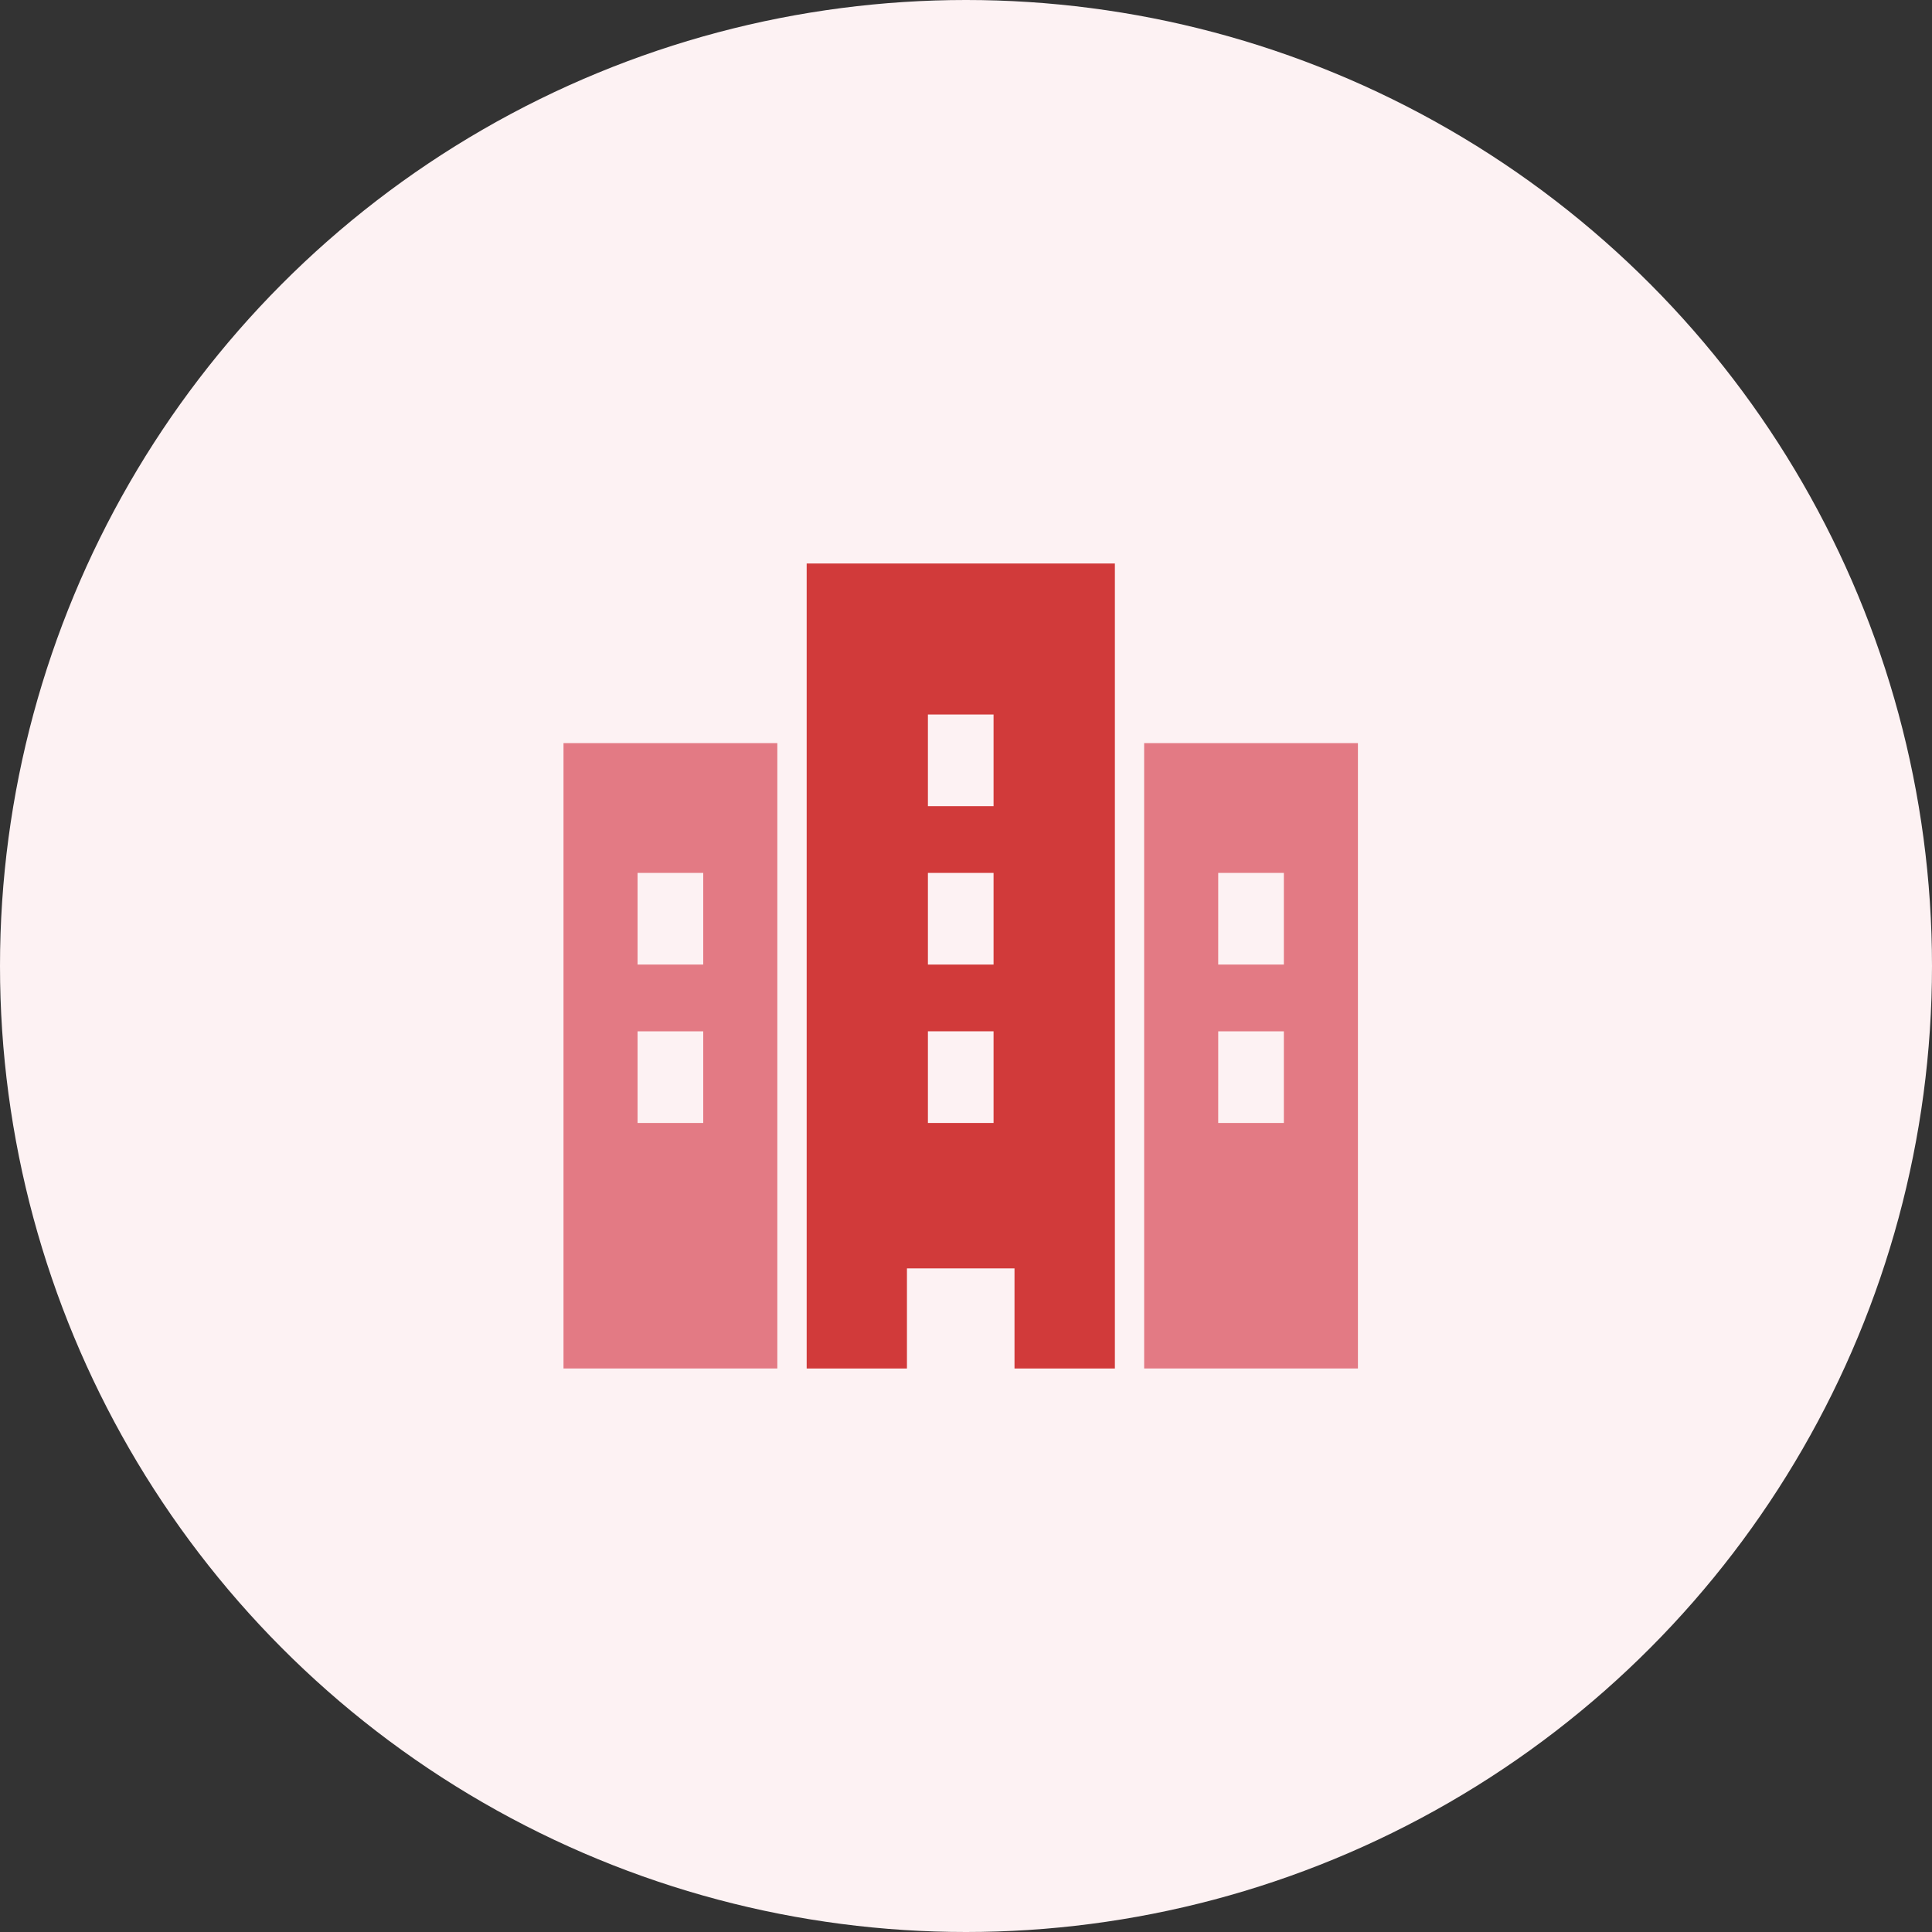
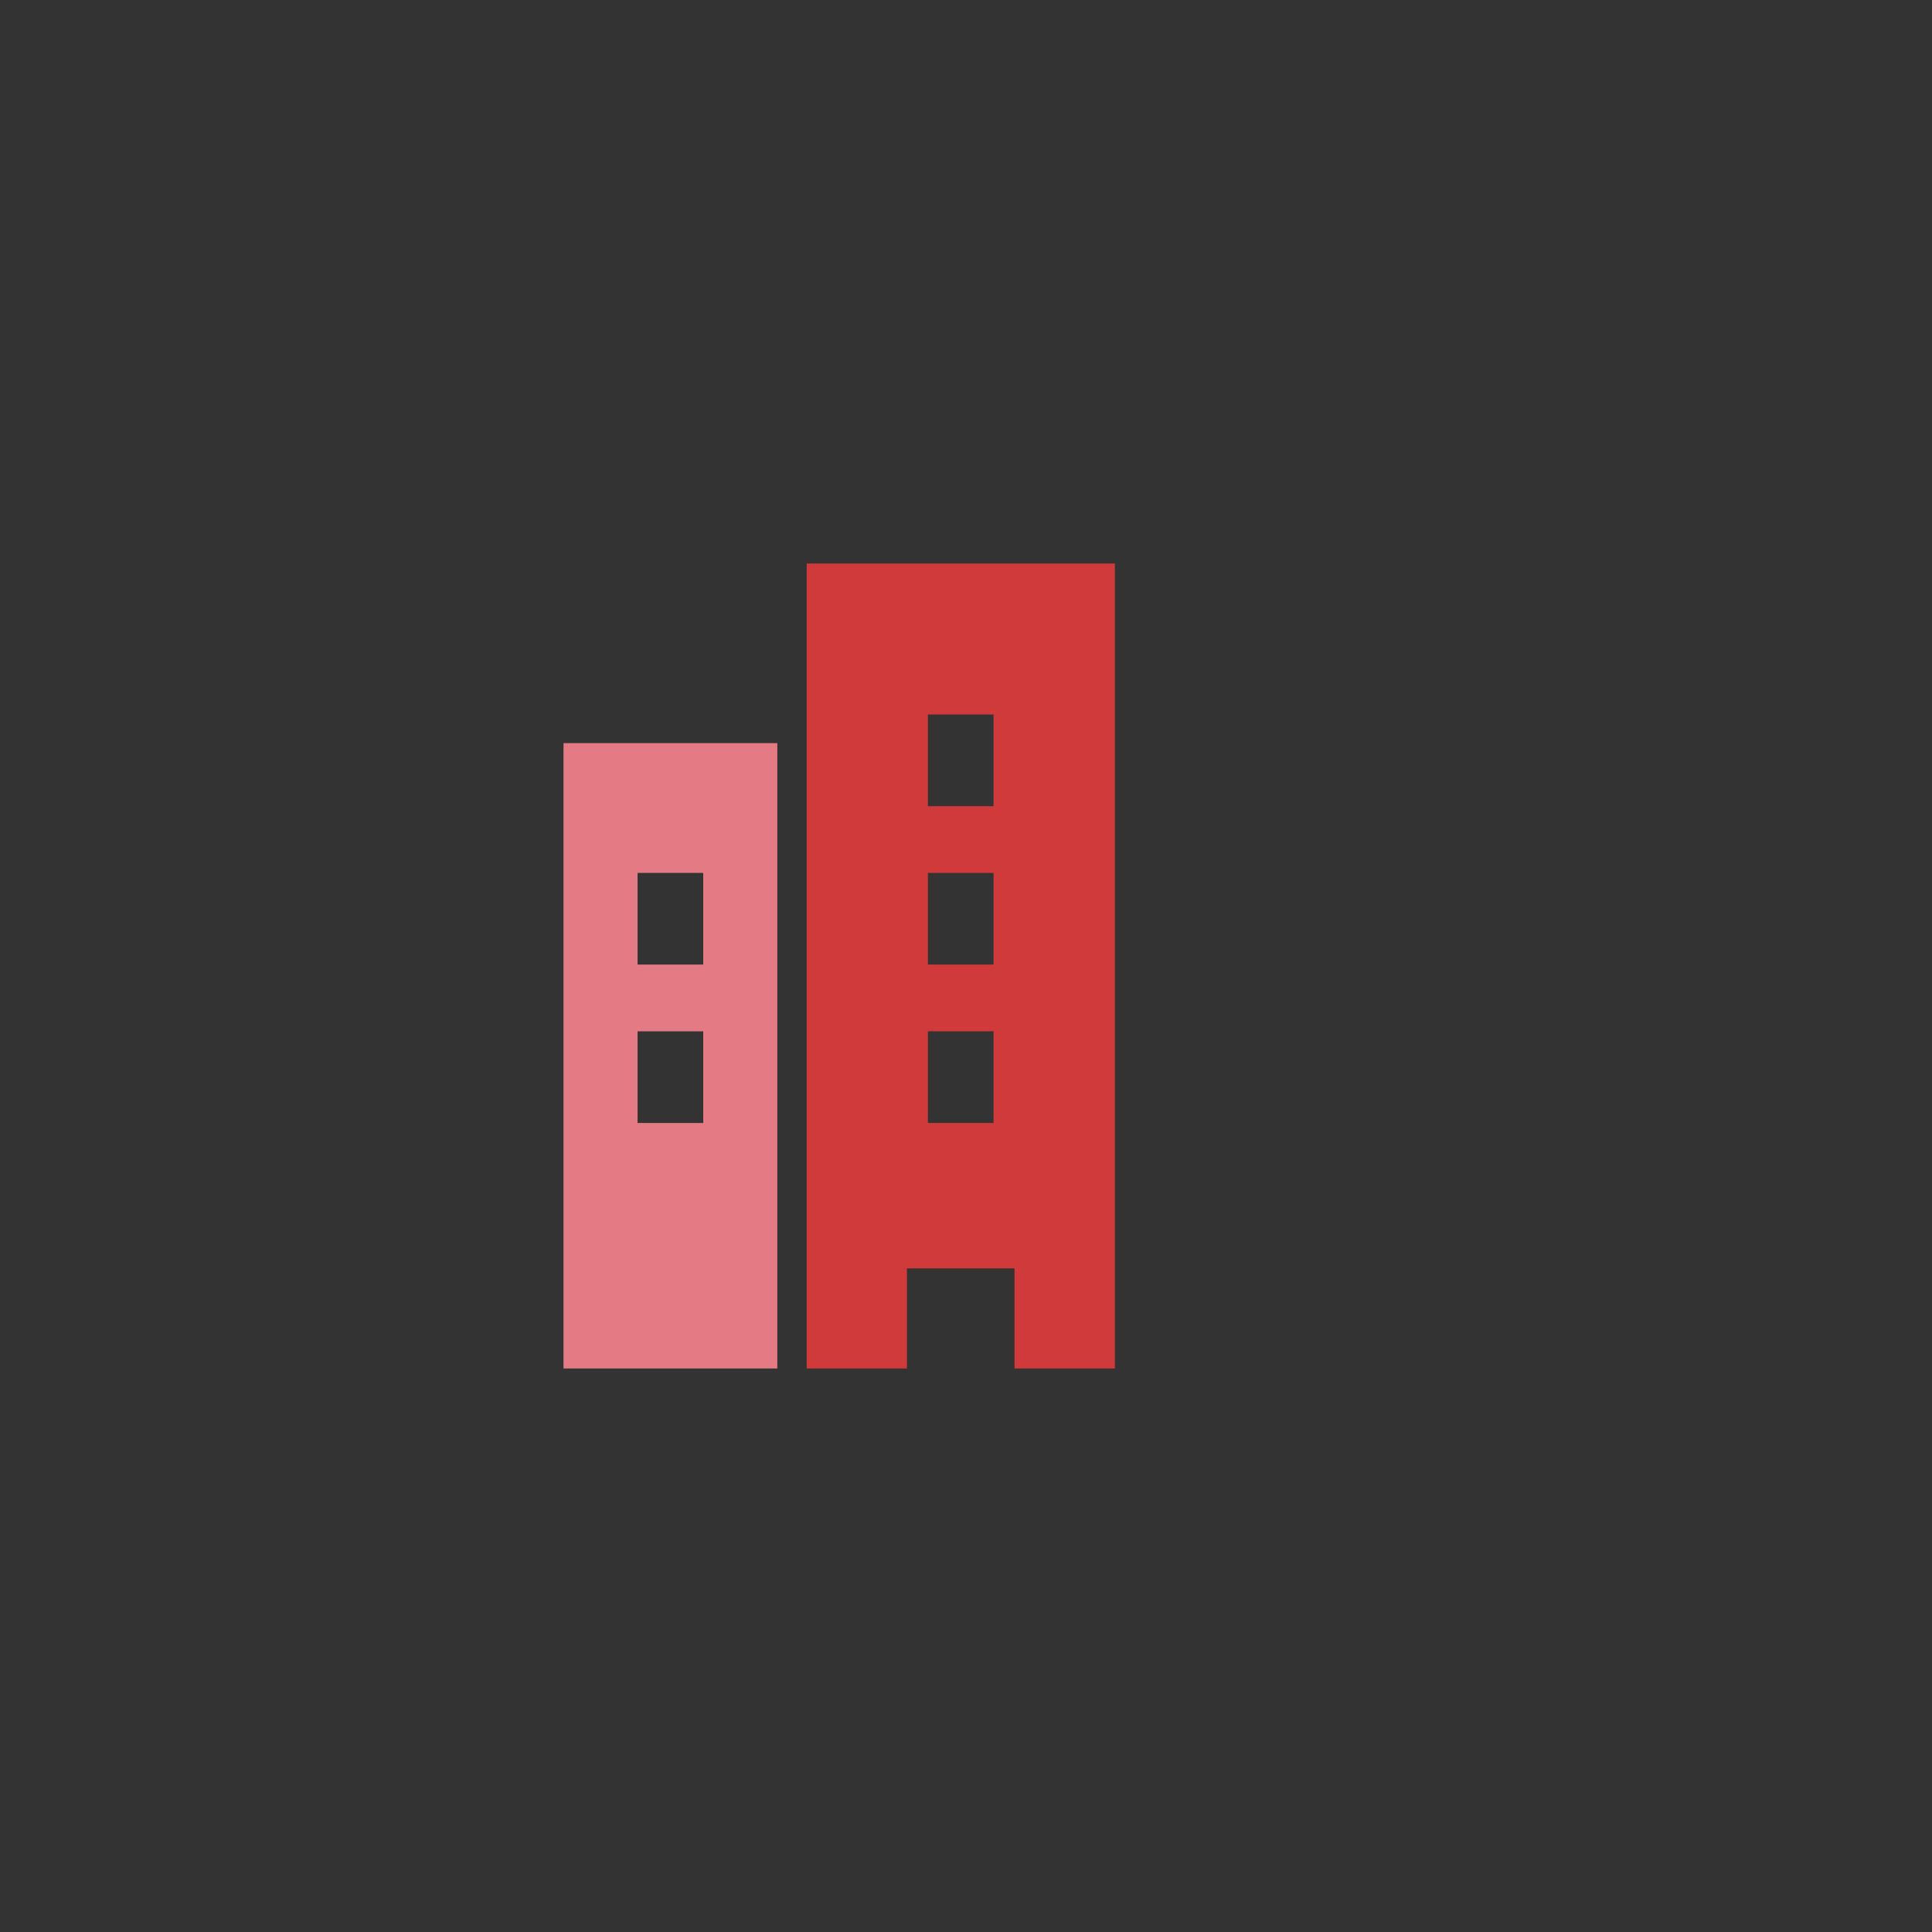
<svg xmlns="http://www.w3.org/2000/svg" width="120" height="120" viewBox="0 0 120 120">
  <rect x="0" y="0" width="120" height="120" fill="#333333" stroke="none" />
  <g id="Group_6" data-name="Group 6" transform="translate(-140 -808)">
-     <circle id="bg_white" cx="60" cy="60" r="60" transform="translate(140 808)" fill="#fdf2f3" />
    <g id="icn" transform="translate(175 843)">
      <path id="Path_14" data-name="Path 14" d="M238.587,29.056h4.078v5.694h-4.078Zm0-9.838h4.078v5.693h-4.078Zm0-9.839h4.078v5.694h-4.078ZM231.057,0V50h6.228V43.782h6.681V50H250.2V0Z" transform="translate(-215.953)" fill="#d13a3a" />
      <path id="Path_15" data-name="Path 15" d="M4.6,188.565H8.679v5.693H4.6Zm0-9.839H8.679v5.693H4.6ZM0,209.508H13.281V170.664H0Z" transform="translate(0 -159.508)" fill="#e37a84" />
-       <path id="Path_16" data-name="Path 16" d="M556.323,188.565H560.4v5.693h-4.078Zm0-9.839H560.4v5.693h-4.078Zm-4.6,30.782H565V170.664H551.722Z" transform="translate(-515.657 -159.508)" fill="#e37a84" />
    </g>
  </g>
</svg>